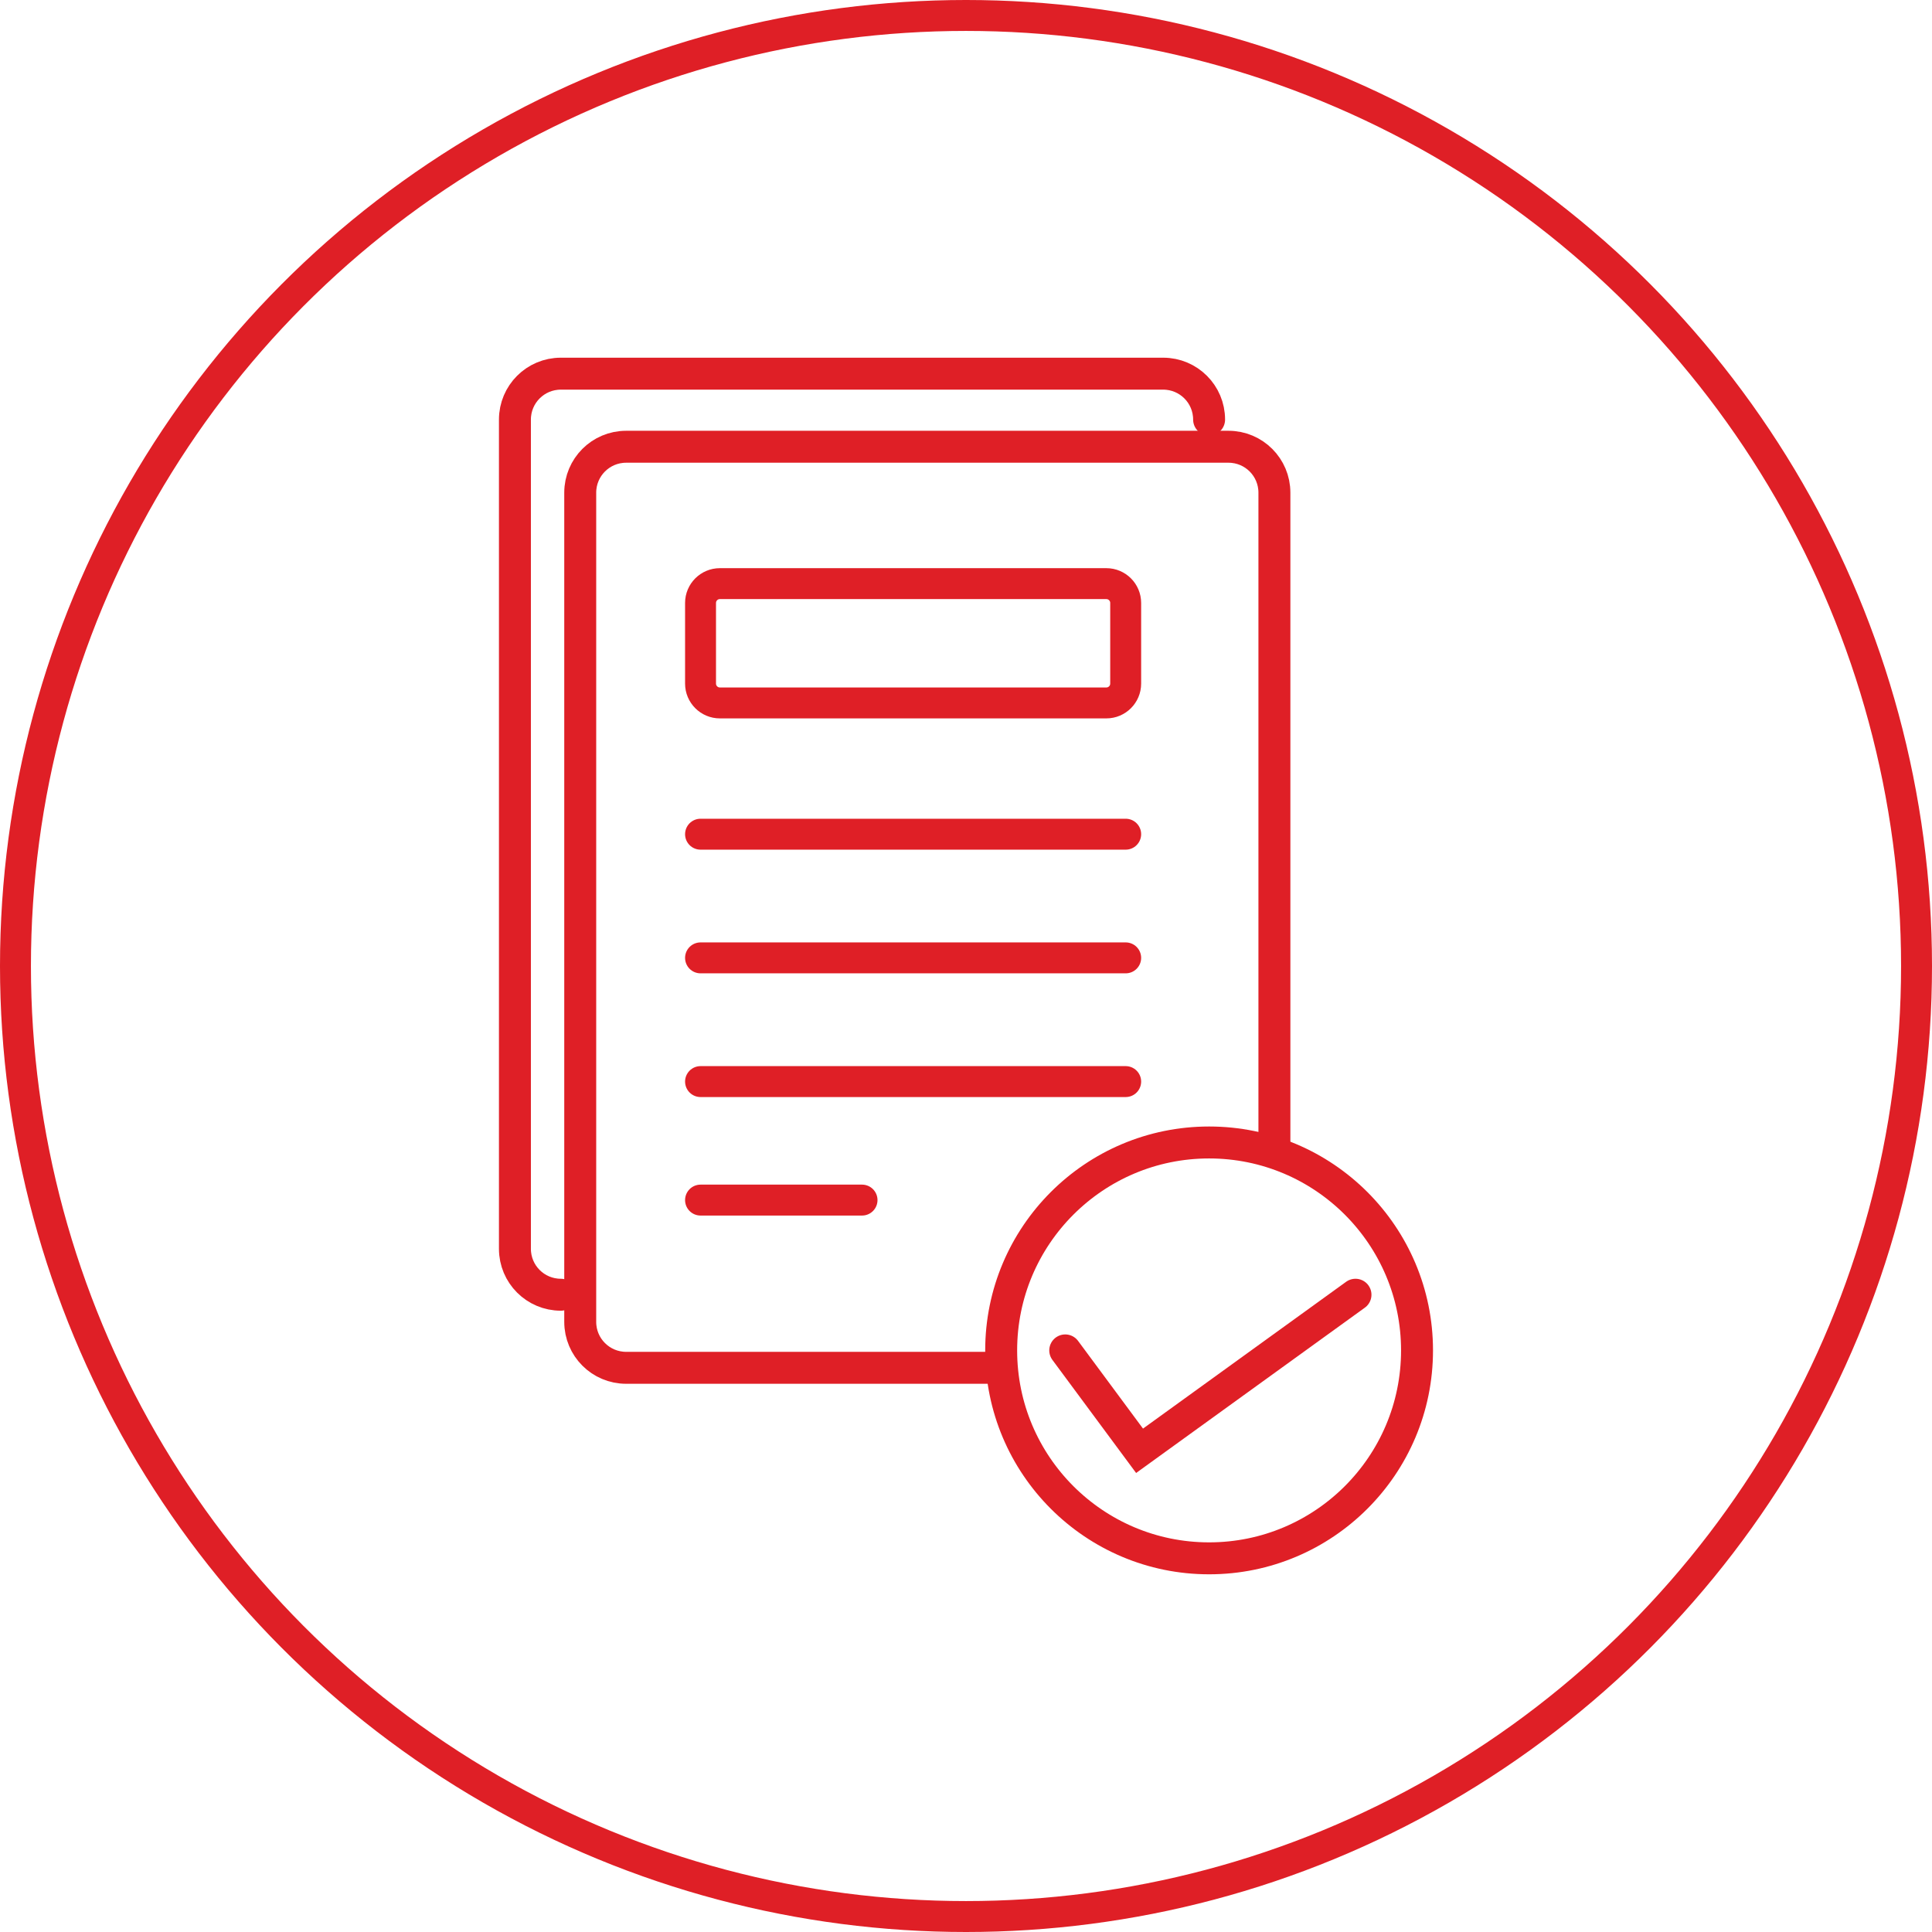
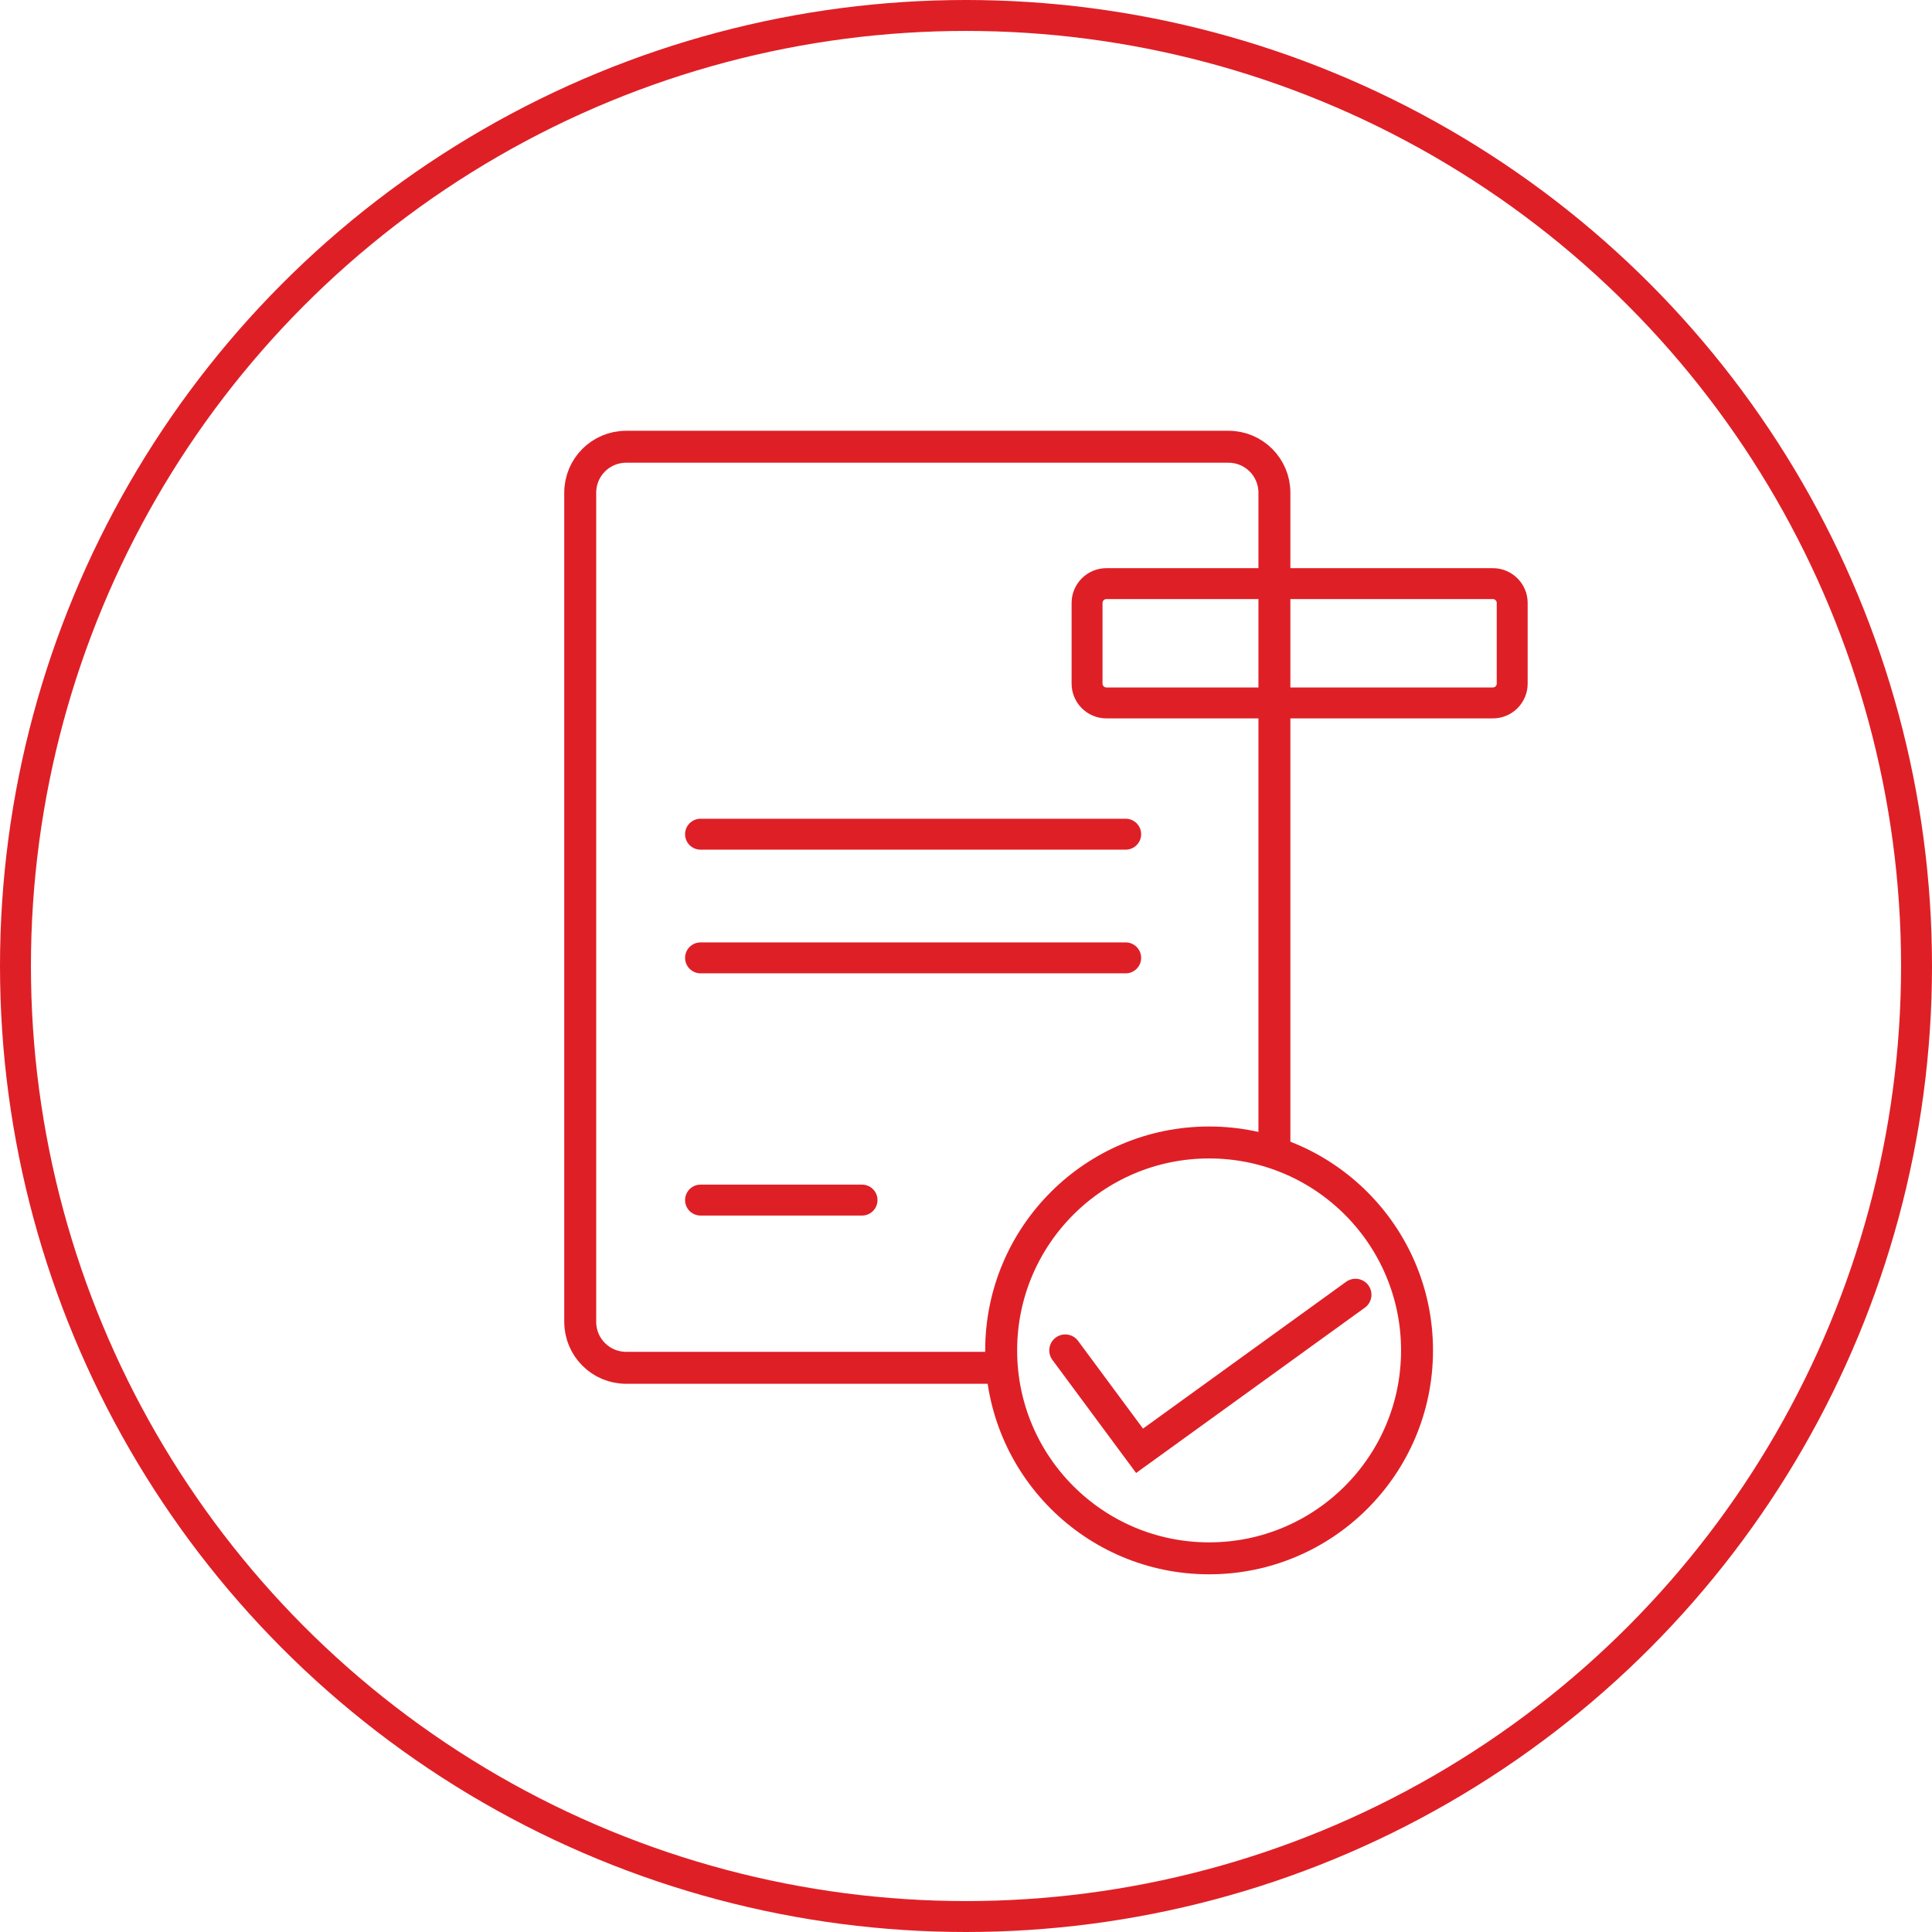
<svg xmlns="http://www.w3.org/2000/svg" id="Layer_2" data-name="Layer 2" viewBox="0 0 437.26 437.26">
  <defs>
    <style>
      .cls-1, .cls-2 {
        stroke-width: 7px;
      }

      .cls-1, .cls-2, .cls-3 {
        fill: none;
        stroke: #df1f26;
        stroke-miterlimit: 10;
      }

      .cls-2, .cls-3 {
        stroke-linecap: round;
      }

      .cls-3 {
        stroke-width: 7.23px;
      }
    </style>
  </defs>
  <g id="Layer_1-2" data-name="Layer 1">
    <g>
      <circle class="cls-1" cx="218.63" cy="218.63" r="215.13" />
      <g id="g2632">
        <g id="g2628">
-           <path id="path2648" class="cls-2" d="m250.4,159.09h-87.48c-2.41,0-4.37-1.96-4.37-4.37v-18.26c0-2.41,1.96-4.37,4.37-4.37h87.48c2.41,0,4.37,1.96,4.37,4.37v18.26c0,2.41-1.96,4.37-4.37,4.37Z" />
+           <path id="path2648" class="cls-2" d="m250.4,159.09c-2.41,0-4.37-1.96-4.37-4.37v-18.26c0-2.41,1.96-4.37,4.37-4.37h87.48c2.41,0,4.37,1.96,4.37,4.37v18.26c0,2.41-1.96,4.37-4.37,4.37Z" />
          <g id="g2650">
            <path id="path2652" class="cls-2" d="m158.55,188.8h96.22" />
          </g>
          <g id="g2654">
            <path id="path2656" class="cls-2" d="m158.55,216.79h96.22" />
          </g>
          <g id="g2658">
-             <path id="path2660" class="cls-2" d="m158.55,244.79h96.22" />
-           </g>
+             </g>
          <g id="g2662">
            <path id="path2664" class="cls-2" d="m158.55,271.61h36.55" />
          </g>
        </g>
        <path class="cls-3" d="m226.59,309.57h-84.88c-5.74,0-10.39-4.65-10.39-10.39V111.5c0-5.74,4.65-10.39,10.39-10.39h136.33c5.74,0,10.39,4.65,10.39,10.39v147.07" />
-         <path class="cls-3" d="m126.93,293.03c-5.74,0-10.39-4.65-10.39-10.39V94.96c0-5.74,4.65-10.39,10.39-10.39h136.33c5.74,0,10.39,4.65,10.39,10.39" />
        <circle class="cls-3" cx="273.65" cy="305.63" r="47.06" />
        <polyline class="cls-3" points="241.09 305.63 257.91 328.35 306.78 293.03" />
      </g>
    </g>
  </g>
</svg>